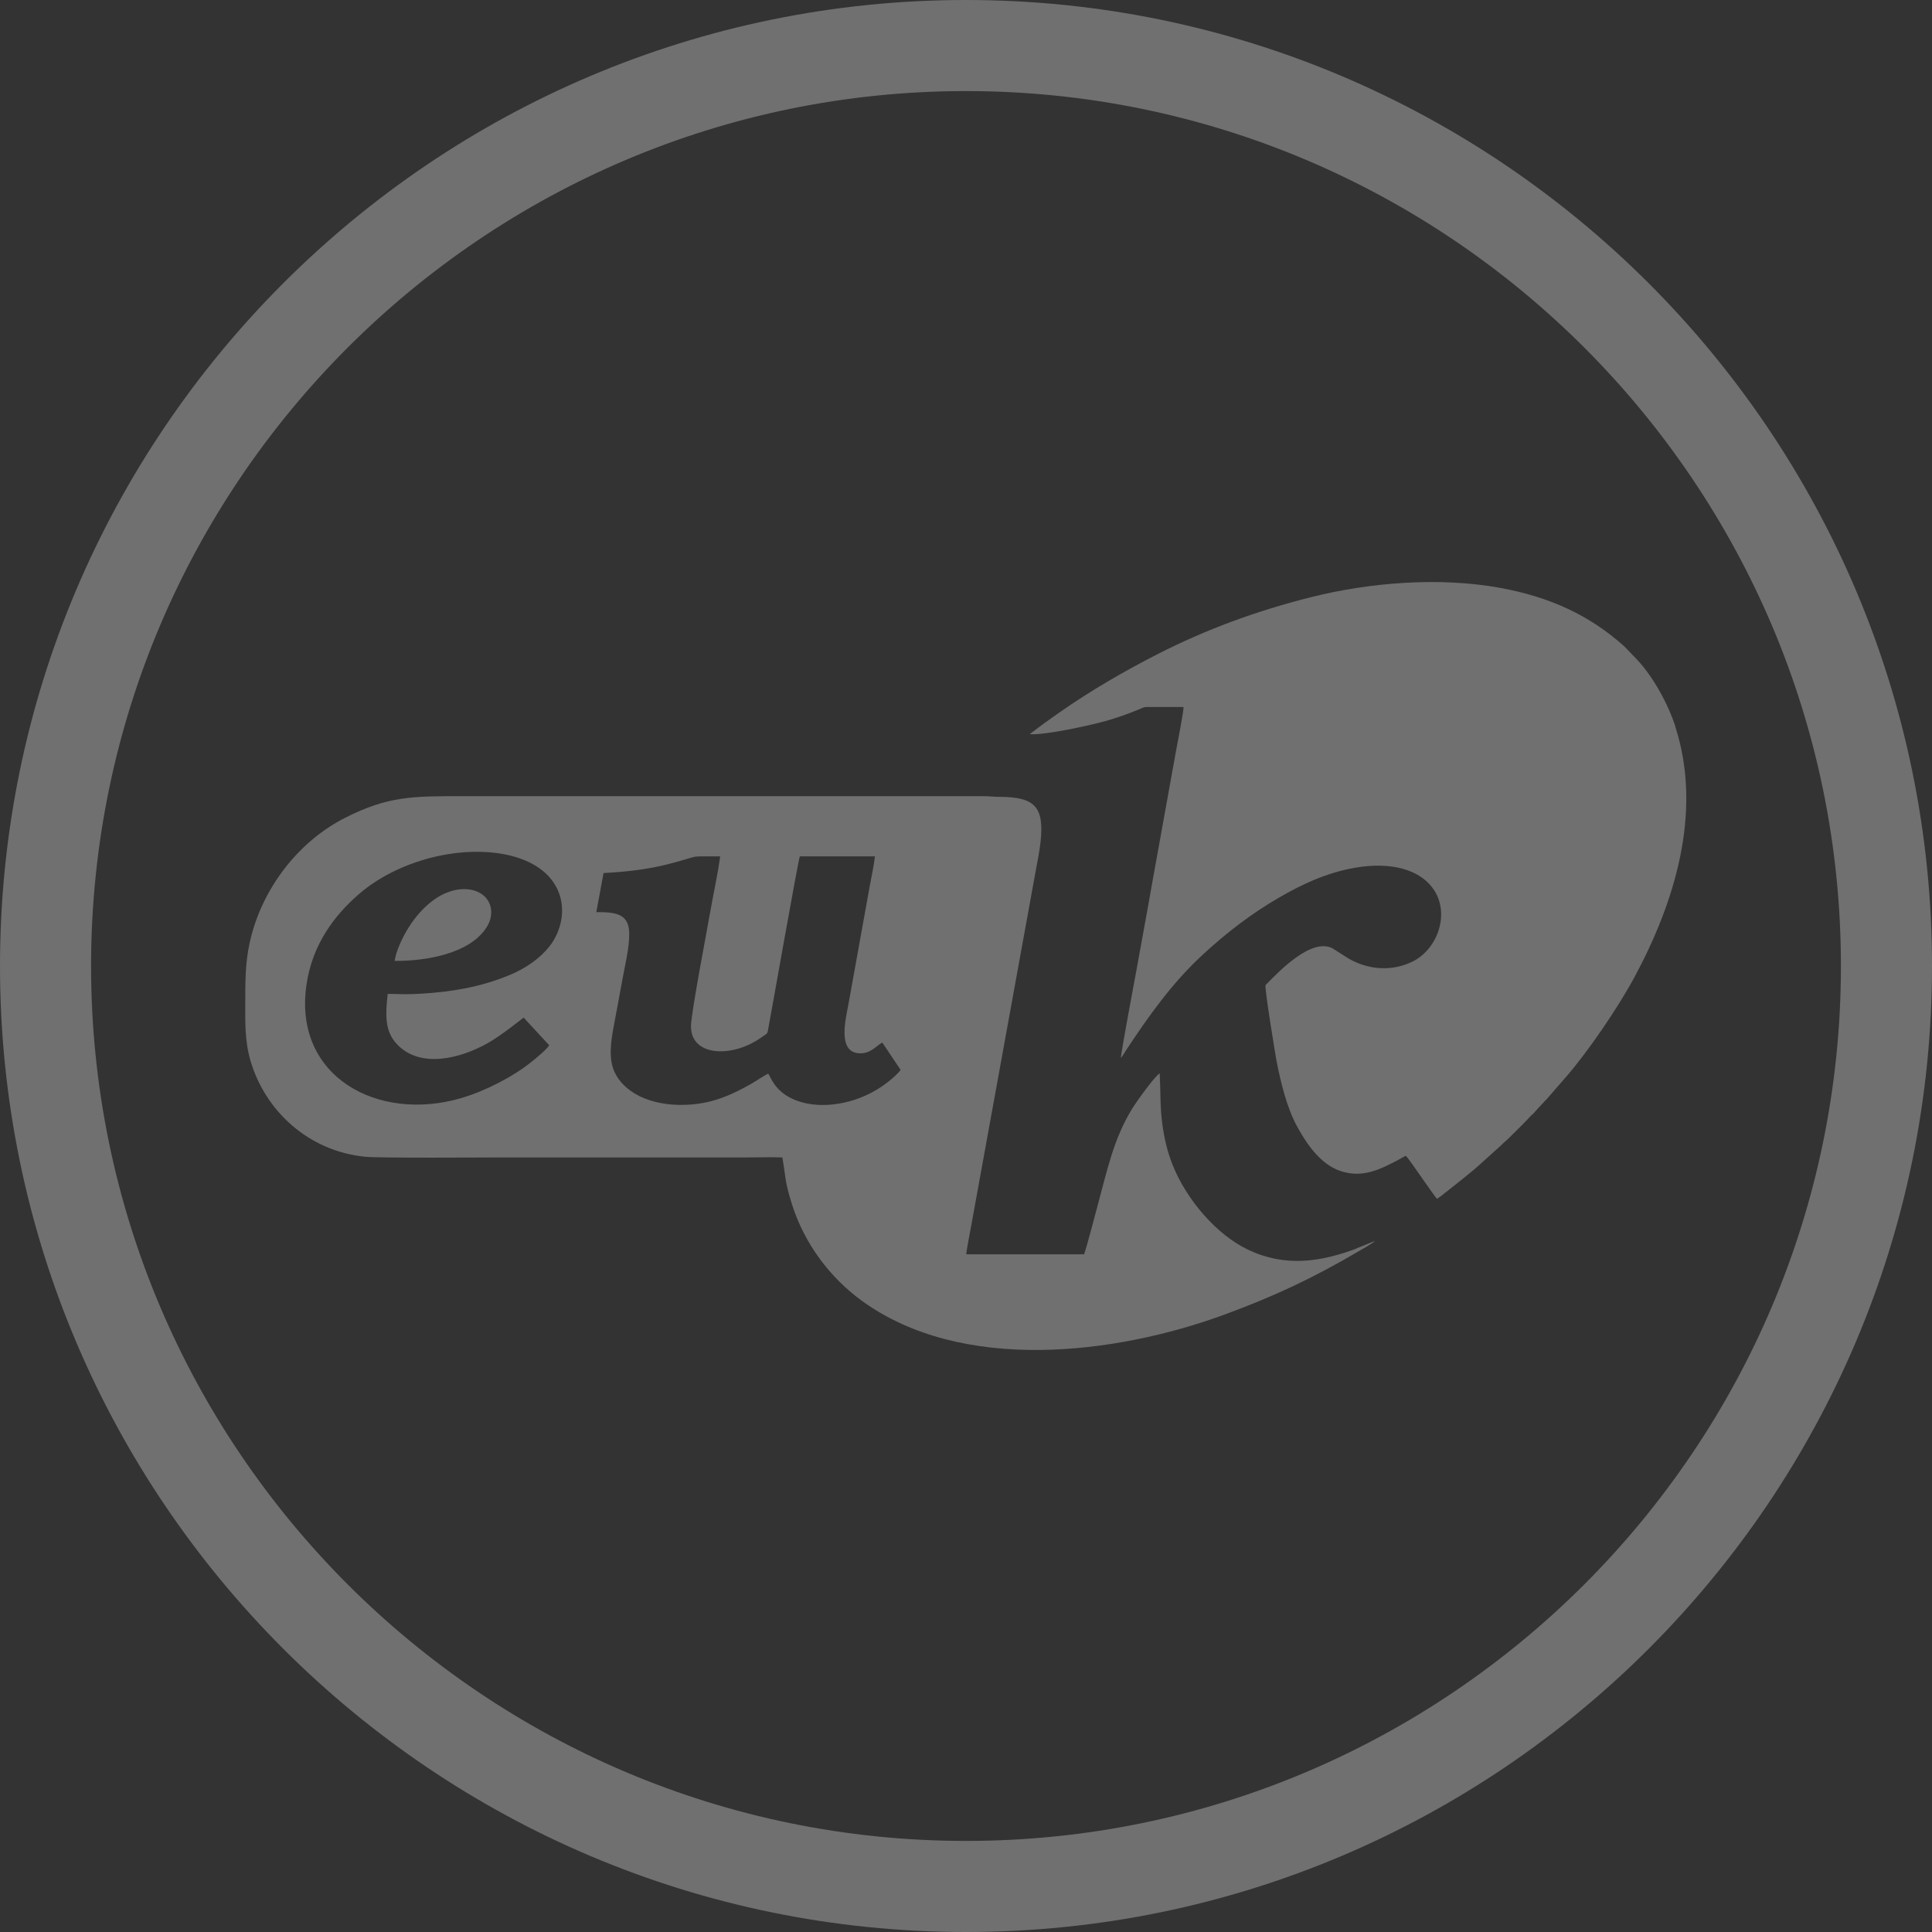
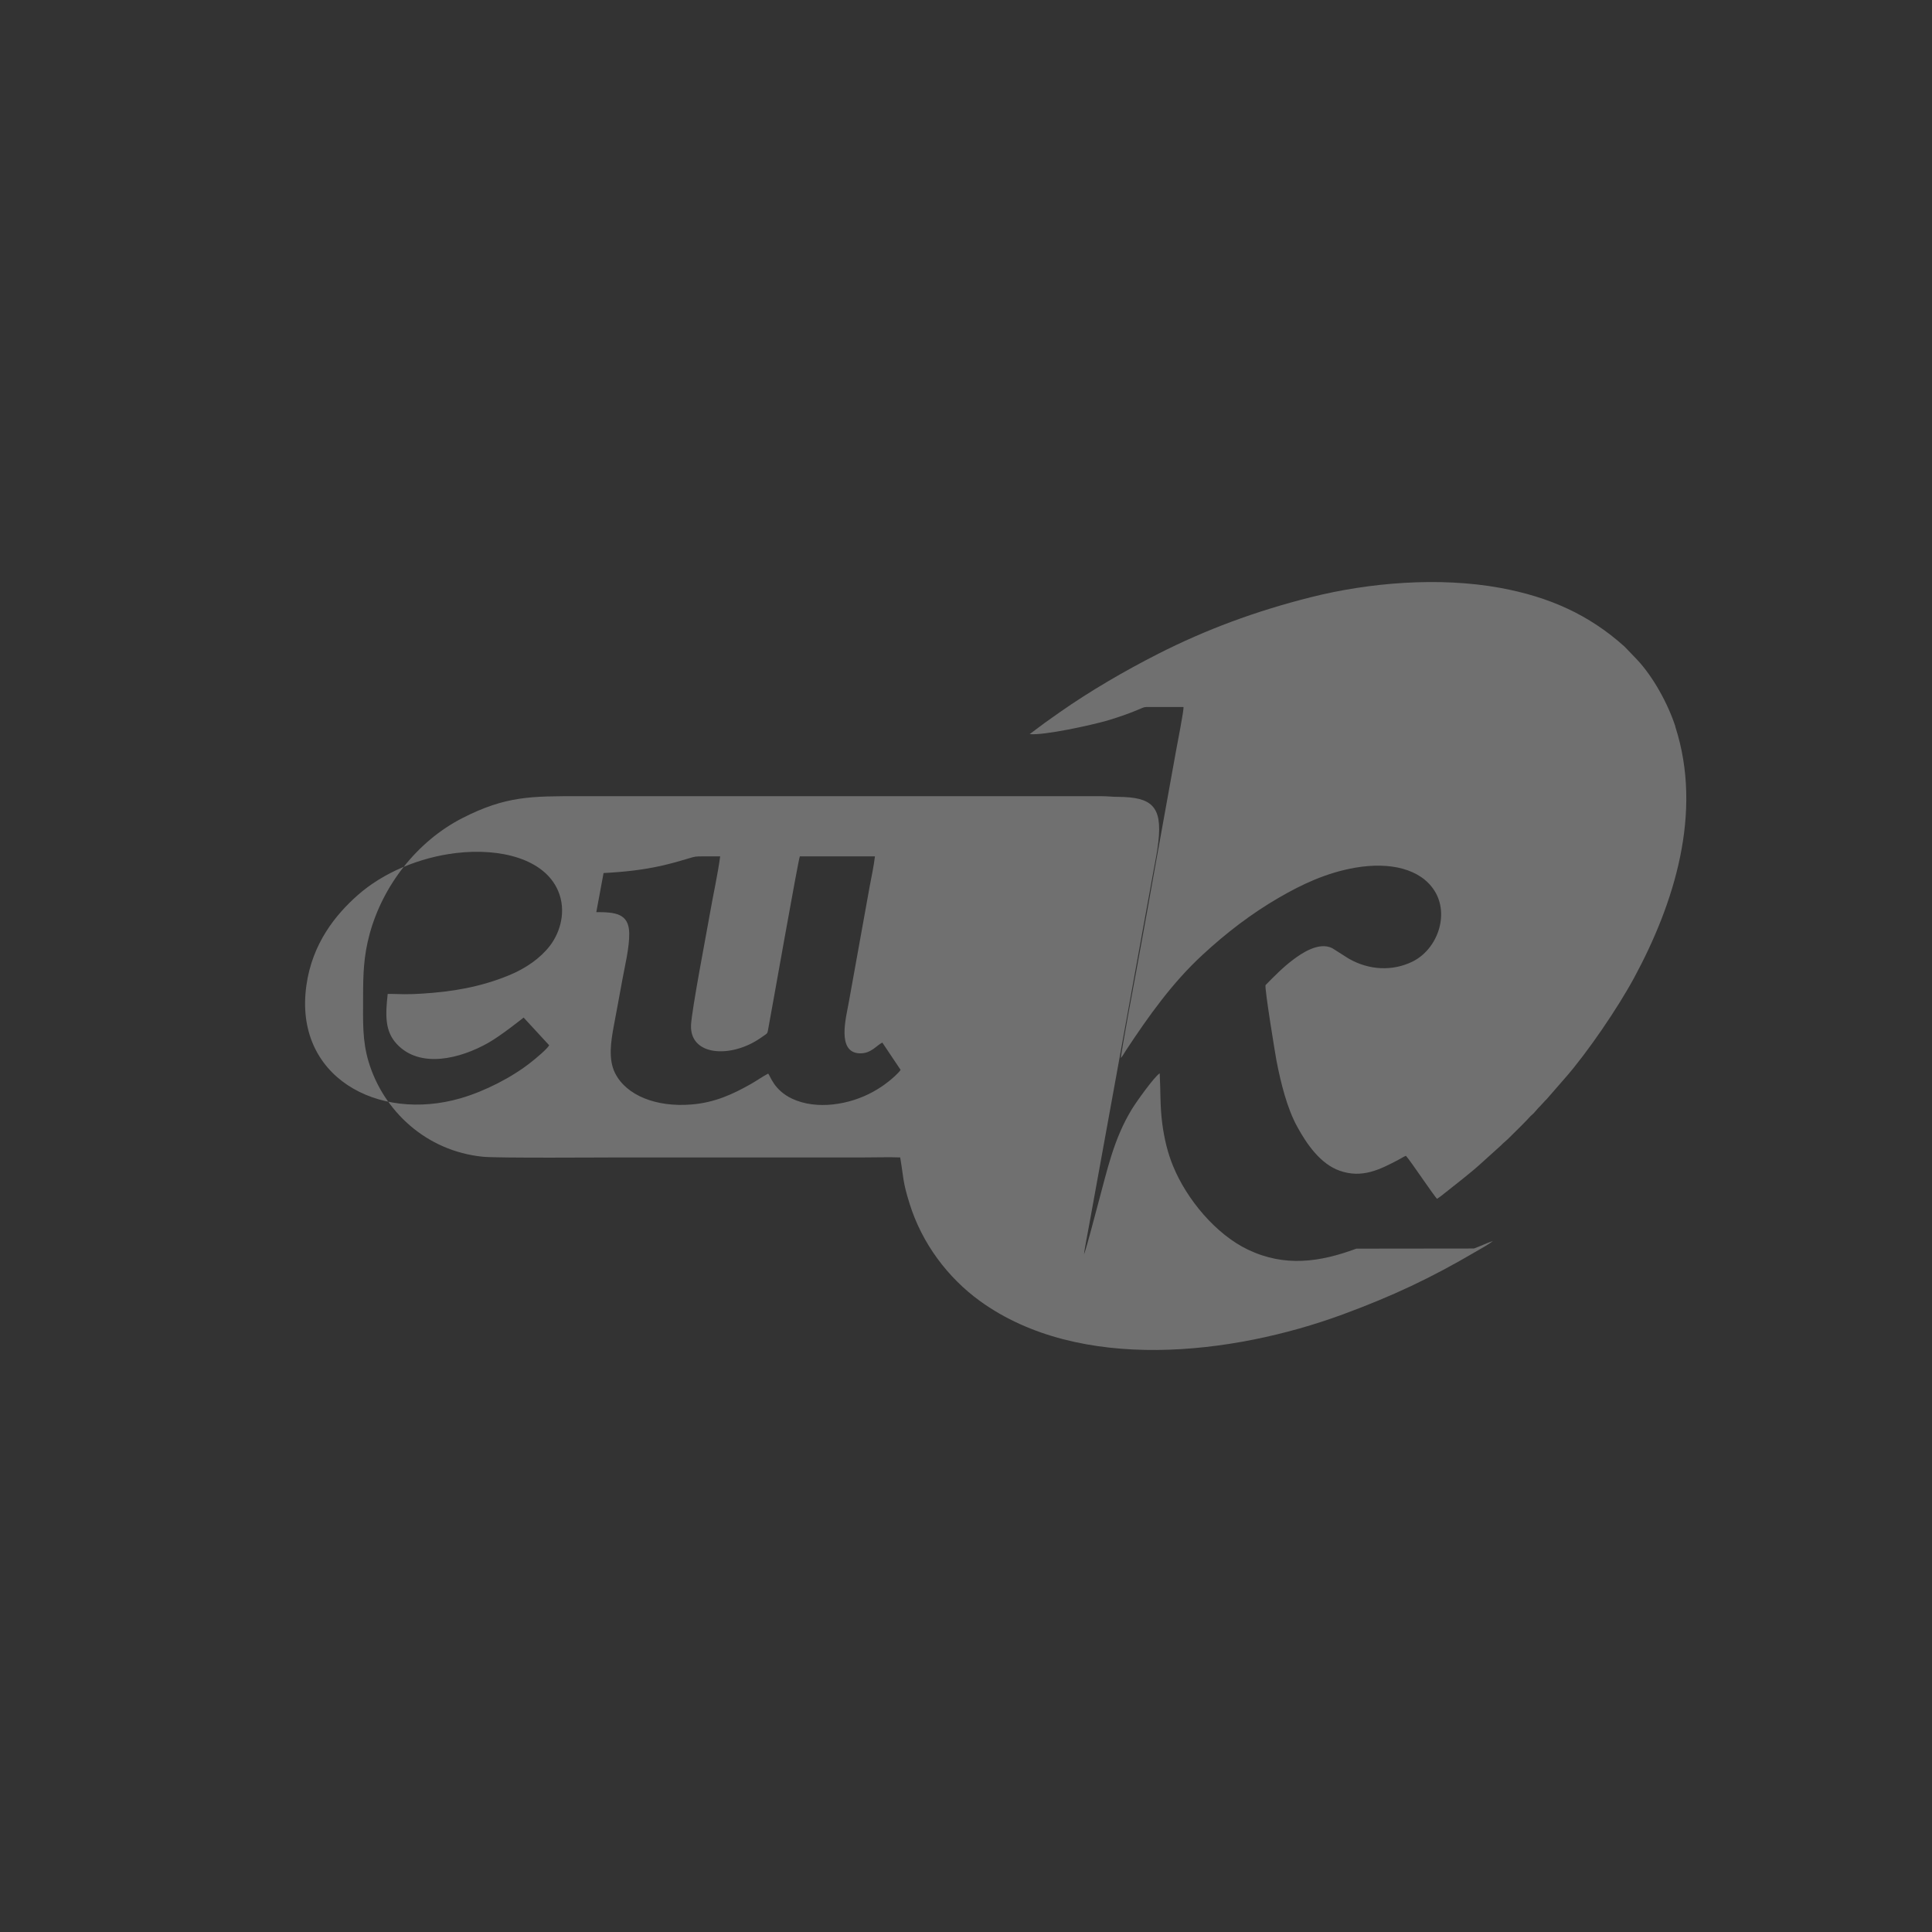
<svg xmlns="http://www.w3.org/2000/svg" id="Livello_1" viewBox="0 0 143.82 143.82">
  <rect x="0" y="0" width="143.82" height="143.82" fill="#333333" stroke="none" />
  <g opacity=".3">
    <path d="m124.72,54.09c-.56-1.72-1.66-3.71-2.84-4.97l-.95-.99c-2.64-2.37-5.6-3.7-9.27-4.37-4.55-.83-9.75-.39-14.05.69-4.18,1.05-7.86,2.43-11.37,4.21-2.52,1.28-5.08,2.77-7.35,4.36-.39.27-.75.53-1.13.8l-1.11.83c1.11.1,4.59-.67,5.74-1,.86-.25,1.71-.55,2.48-.88.33-.14.28-.14.69-.14h2.54c.04.23-.47,2.78-.55,3.24l-1.77,9.81c-.38,2.19-.79,4.35-1.18,6.53-.09.48-1.17,6.24-1.16,6.55.13-.15.26-.38.38-.57,1.69-2.56,3.46-5.05,5.71-7.12,1.75-1.62,3.61-3.05,5.68-4.25,1.67-.97,3.53-1.86,5.69-2.23,2.57-.44,4.84.08,5.88,1.71,1.14,1.79.22,4.37-1.63,5.28-1.48.73-3.24.65-4.75-.22l-1.23-.78c-1.01-.5-2.32.42-2.88.84-.78.58-1.45,1.27-2.08,1.91-.09.21.75,5.3.81,5.61.33,1.71.8,3.57,1.54,4.92.72,1.32,1.74,2.79,3.17,3.29,1.67.59,3-.09,4.4-.83.17-.09.36-.22.53-.28.33.35,2.11,3.03,2.32,3.2.16-.1.38-.27.55-.41.79-.63,1.96-1.53,2.66-2.17l1.54-1.39c.17-.18.33-.3.5-.46l.99-.98c.17-.17.31-.31.48-.49.08-.09.14-.15.22-.24.09-.09.17-.15.26-.24.16-.17.29-.35.46-.51.2-.2.3-.34.49-.52l1.35-1.55c1.69-1.92,3.96-5.26,5.17-7.5,2.95-5.46,5.14-12.26,3.06-18.69Z" fill="#fff" fill-rule="evenodd" />
-     <path d="m100.97,92.95c-2.72,1.01-5.33,1.38-8.06.08-2.4-1.14-4.58-3.76-5.59-6.24-.4-.97-.65-2.02-.8-3.15-.17-1.29-.12-2.44-.19-3.74-.39.23-1.76,2.15-2.08,2.68-1.36,2.24-1.82,4.51-2.51,7.04-.21.77-.83,3.18-1.04,3.75h-8.77c0-.23.32-1.83.38-2.19l4.78-26.3c.13-.72.29-1.47.37-2.21.3-2.67-.51-3.33-2.98-3.35-.46,0-.79-.05-1.24-.05h-38.89c-3.56,0-5.46-.03-8.72,1.64-3.35,1.72-5.91,5.01-6.89,8.64-.44,1.64-.48,2.94-.48,4.71s-.07,3.18.41,4.78c1.09,3.62,4.24,6.64,8.51,7.07,1.09.11,9.03.05,10.31.05h18.13c.85,0,1.77-.03,2.62,0,.27,1.57.17,1.75.7,3.44.92,2.96,2.85,5.52,5.24,7.25,7.41,5.36,18.78,4.02,27,1,3.74-1.38,6.56-2.71,9.9-4.67.34-.2,1.02-.57,1.28-.8-.46.16-.91.38-1.41.56Zm-60.04-22.54c-.68.89-1.76,1.67-3.06,2.2-2.1.86-4.18,1.22-6.51,1.36-.43.03-.84.04-1.27.04-.4,0-.84-.03-1.23-.02-.16,1.51-.24,2.74.67,3.72,1.74,1.88,4.77,1.08,6.8-.07,1.01-.57,2.59-1.85,2.65-1.89l1.9,2.06c-.13.27-1.04,1.02-1.36,1.27-1.41,1.12-3.43,2.15-5.21,2.67-6.18,1.8-12.47-1.59-11.5-8.41.44-3.11,2.16-5.23,3.79-6.68,1.92-1.71,4.65-2.84,7.36-3.16,3.3-.39,6.56.44,7.58,2.8.64,1.49.18,3.08-.6,4.1Zm25.17,10.13c-.35.28-.69.5-1.12.74-1.72.95-4.17,1.37-6.01.51-1.38-.65-1.62-1.71-1.79-1.87-.4.21-.81.5-1.24.75-1.41.8-2.74,1.41-4.48,1.55-2.59.21-4.84-.66-5.68-2.35-.51-1.03-.3-2.35-.09-3.49.22-1.14.42-2.27.63-3.4.19-1.06.54-2.44.52-3.51-.02-1.49-1.07-1.57-2.45-1.57l.54-2.91c1.53-.08,2.94-.23,4.39-.56.68-.16,1.3-.33,1.95-.53.49-.15.52-.15,1.09-.15h1.25c-.18,1.34-.51,2.81-.75,4.18-.22,1.29-1.37,7.24-1.42,8.39-.08,2.15,2.59,2.44,4.73,1.23.28-.16.52-.33.75-.49.16-.12.21-.12.25-.37.26-1.38,2.26-12.73,2.37-12.94h5.59c-.08.71-.26,1.53-.39,2.23l-1.57,8.71c-.19,1.06-.88,3.62.78,3.72.88.05,1.28-.58,1.73-.8l1.36,2.03c-.12.22-.71.73-.95.91Z" fill="#fff" fill-rule="evenodd" />
-     <path d="m33.6,66.33c-1.42.42-2.59,1.7-3.32,2.94-.33.56-.8,1.52-.9,2.26,2.34.02,5.63-.54,6.86-2.53.51-.82.41-1.75-.2-2.3-.59-.53-1.51-.64-2.44-.37Z" fill="#fff" fill-rule="evenodd" />
-     <path d="m71.91,143.82C32.26,143.82,0,111.57,0,71.91S32.26,0,71.91,0s71.91,32.26,71.91,71.91-32.26,71.91-71.91,71.91Zm0-137.04C36,6.78,6.78,36,6.78,71.91s29.22,65.13,65.13,65.13,65.13-29.22,65.13-65.13S107.82,6.78,71.91,6.78Z" fill="#fff" />
+     <path d="m100.97,92.95c-2.72,1.01-5.33,1.38-8.06.08-2.4-1.14-4.58-3.76-5.59-6.24-.4-.97-.65-2.02-.8-3.15-.17-1.29-.12-2.44-.19-3.74-.39.23-1.76,2.15-2.08,2.68-1.36,2.24-1.82,4.51-2.51,7.04-.21.77-.83,3.18-1.04,3.75c0-.23.32-1.83.38-2.19l4.78-26.3c.13-.72.29-1.47.37-2.21.3-2.67-.51-3.33-2.98-3.35-.46,0-.79-.05-1.24-.05h-38.89c-3.56,0-5.46-.03-8.72,1.64-3.35,1.72-5.91,5.01-6.89,8.64-.44,1.64-.48,2.94-.48,4.71s-.07,3.18.41,4.78c1.09,3.62,4.24,6.64,8.51,7.07,1.09.11,9.03.05,10.31.05h18.13c.85,0,1.77-.03,2.62,0,.27,1.57.17,1.75.7,3.44.92,2.96,2.85,5.52,5.24,7.25,7.41,5.36,18.78,4.02,27,1,3.74-1.38,6.56-2.71,9.9-4.67.34-.2,1.02-.57,1.28-.8-.46.16-.91.38-1.41.56Zm-60.04-22.54c-.68.89-1.76,1.67-3.06,2.2-2.1.86-4.18,1.22-6.51,1.36-.43.03-.84.04-1.27.04-.4,0-.84-.03-1.23-.02-.16,1.51-.24,2.74.67,3.72,1.74,1.88,4.77,1.08,6.8-.07,1.01-.57,2.59-1.85,2.65-1.89l1.9,2.06c-.13.27-1.04,1.02-1.36,1.27-1.41,1.12-3.43,2.15-5.21,2.67-6.18,1.8-12.47-1.59-11.5-8.41.44-3.11,2.16-5.23,3.79-6.68,1.92-1.71,4.65-2.84,7.36-3.16,3.3-.39,6.56.44,7.58,2.8.64,1.49.18,3.08-.6,4.1Zm25.17,10.13c-.35.28-.69.5-1.12.74-1.72.95-4.17,1.37-6.01.51-1.38-.65-1.62-1.71-1.79-1.87-.4.21-.81.5-1.24.75-1.41.8-2.74,1.41-4.48,1.55-2.59.21-4.84-.66-5.68-2.35-.51-1.03-.3-2.35-.09-3.49.22-1.14.42-2.27.63-3.4.19-1.06.54-2.44.52-3.51-.02-1.49-1.07-1.57-2.45-1.57l.54-2.91c1.53-.08,2.94-.23,4.39-.56.68-.16,1.3-.33,1.95-.53.49-.15.52-.15,1.09-.15h1.25c-.18,1.34-.51,2.81-.75,4.18-.22,1.29-1.37,7.24-1.42,8.39-.08,2.15,2.59,2.44,4.73,1.23.28-.16.52-.33.75-.49.16-.12.21-.12.25-.37.26-1.38,2.26-12.73,2.37-12.94h5.59c-.08.71-.26,1.53-.39,2.23l-1.57,8.71c-.19,1.06-.88,3.62.78,3.72.88.05,1.28-.58,1.73-.8l1.36,2.03c-.12.22-.71.73-.95.91Z" fill="#fff" fill-rule="evenodd" />
  </g>
</svg>